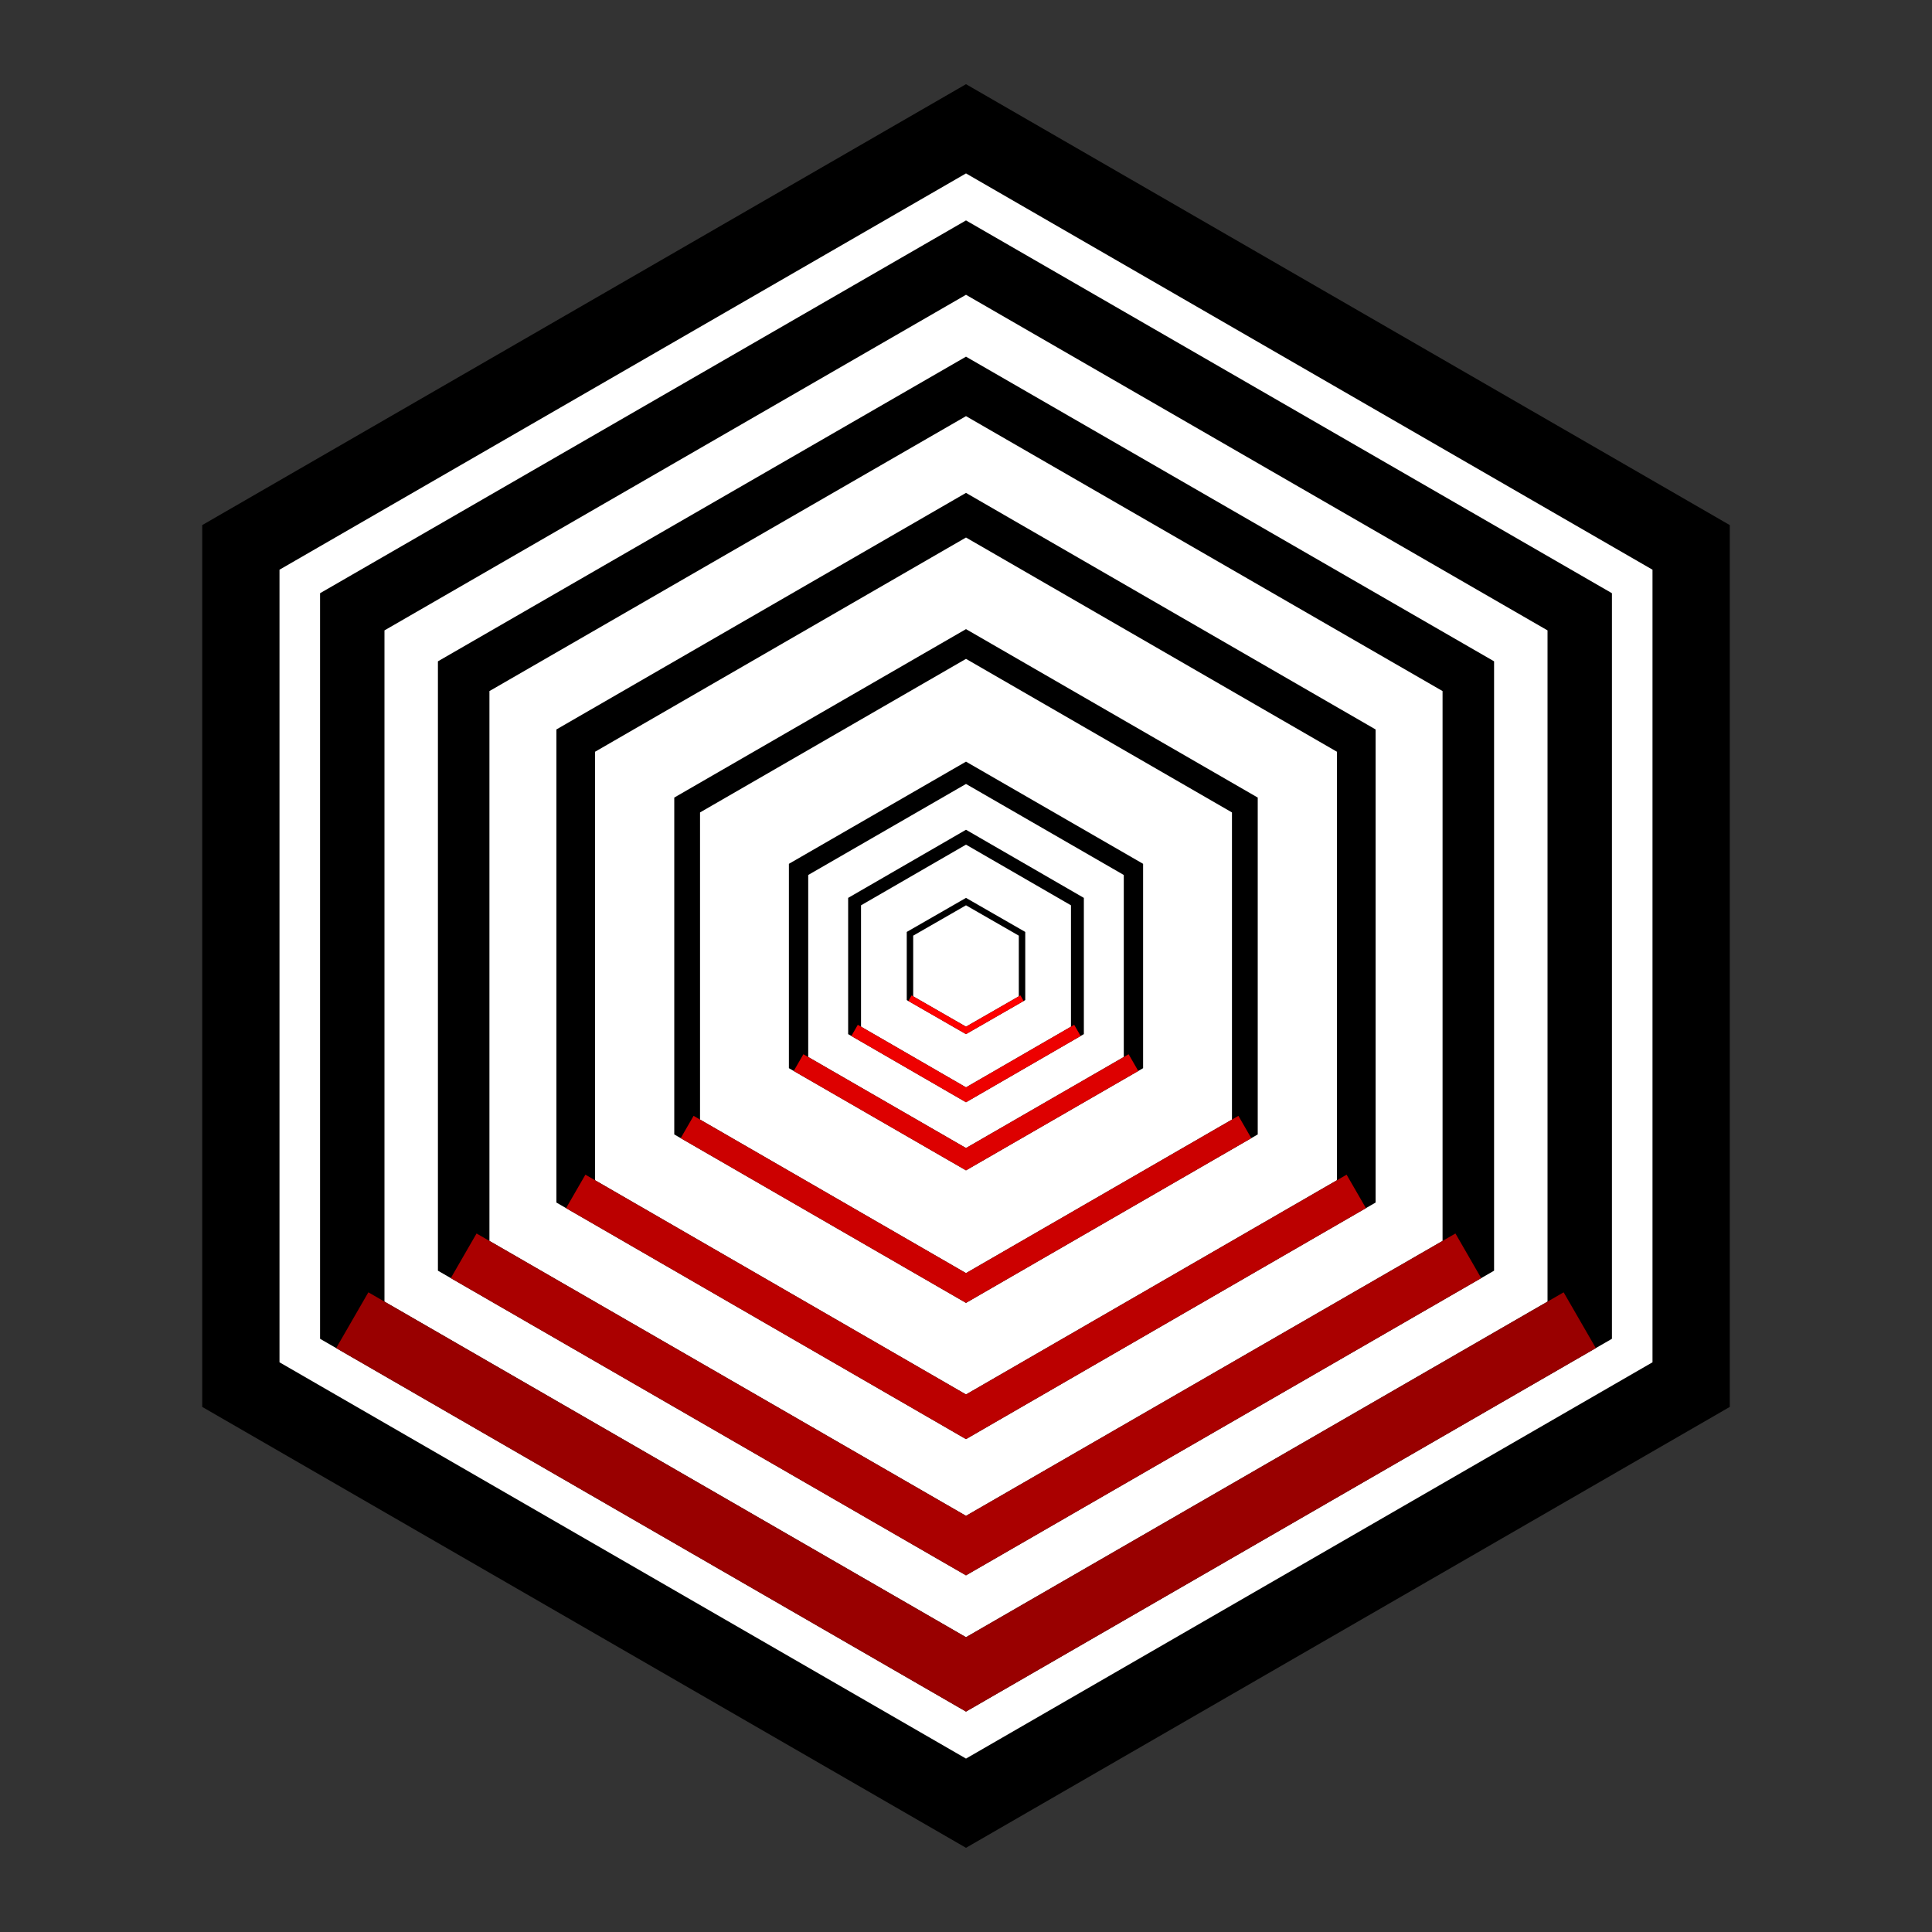
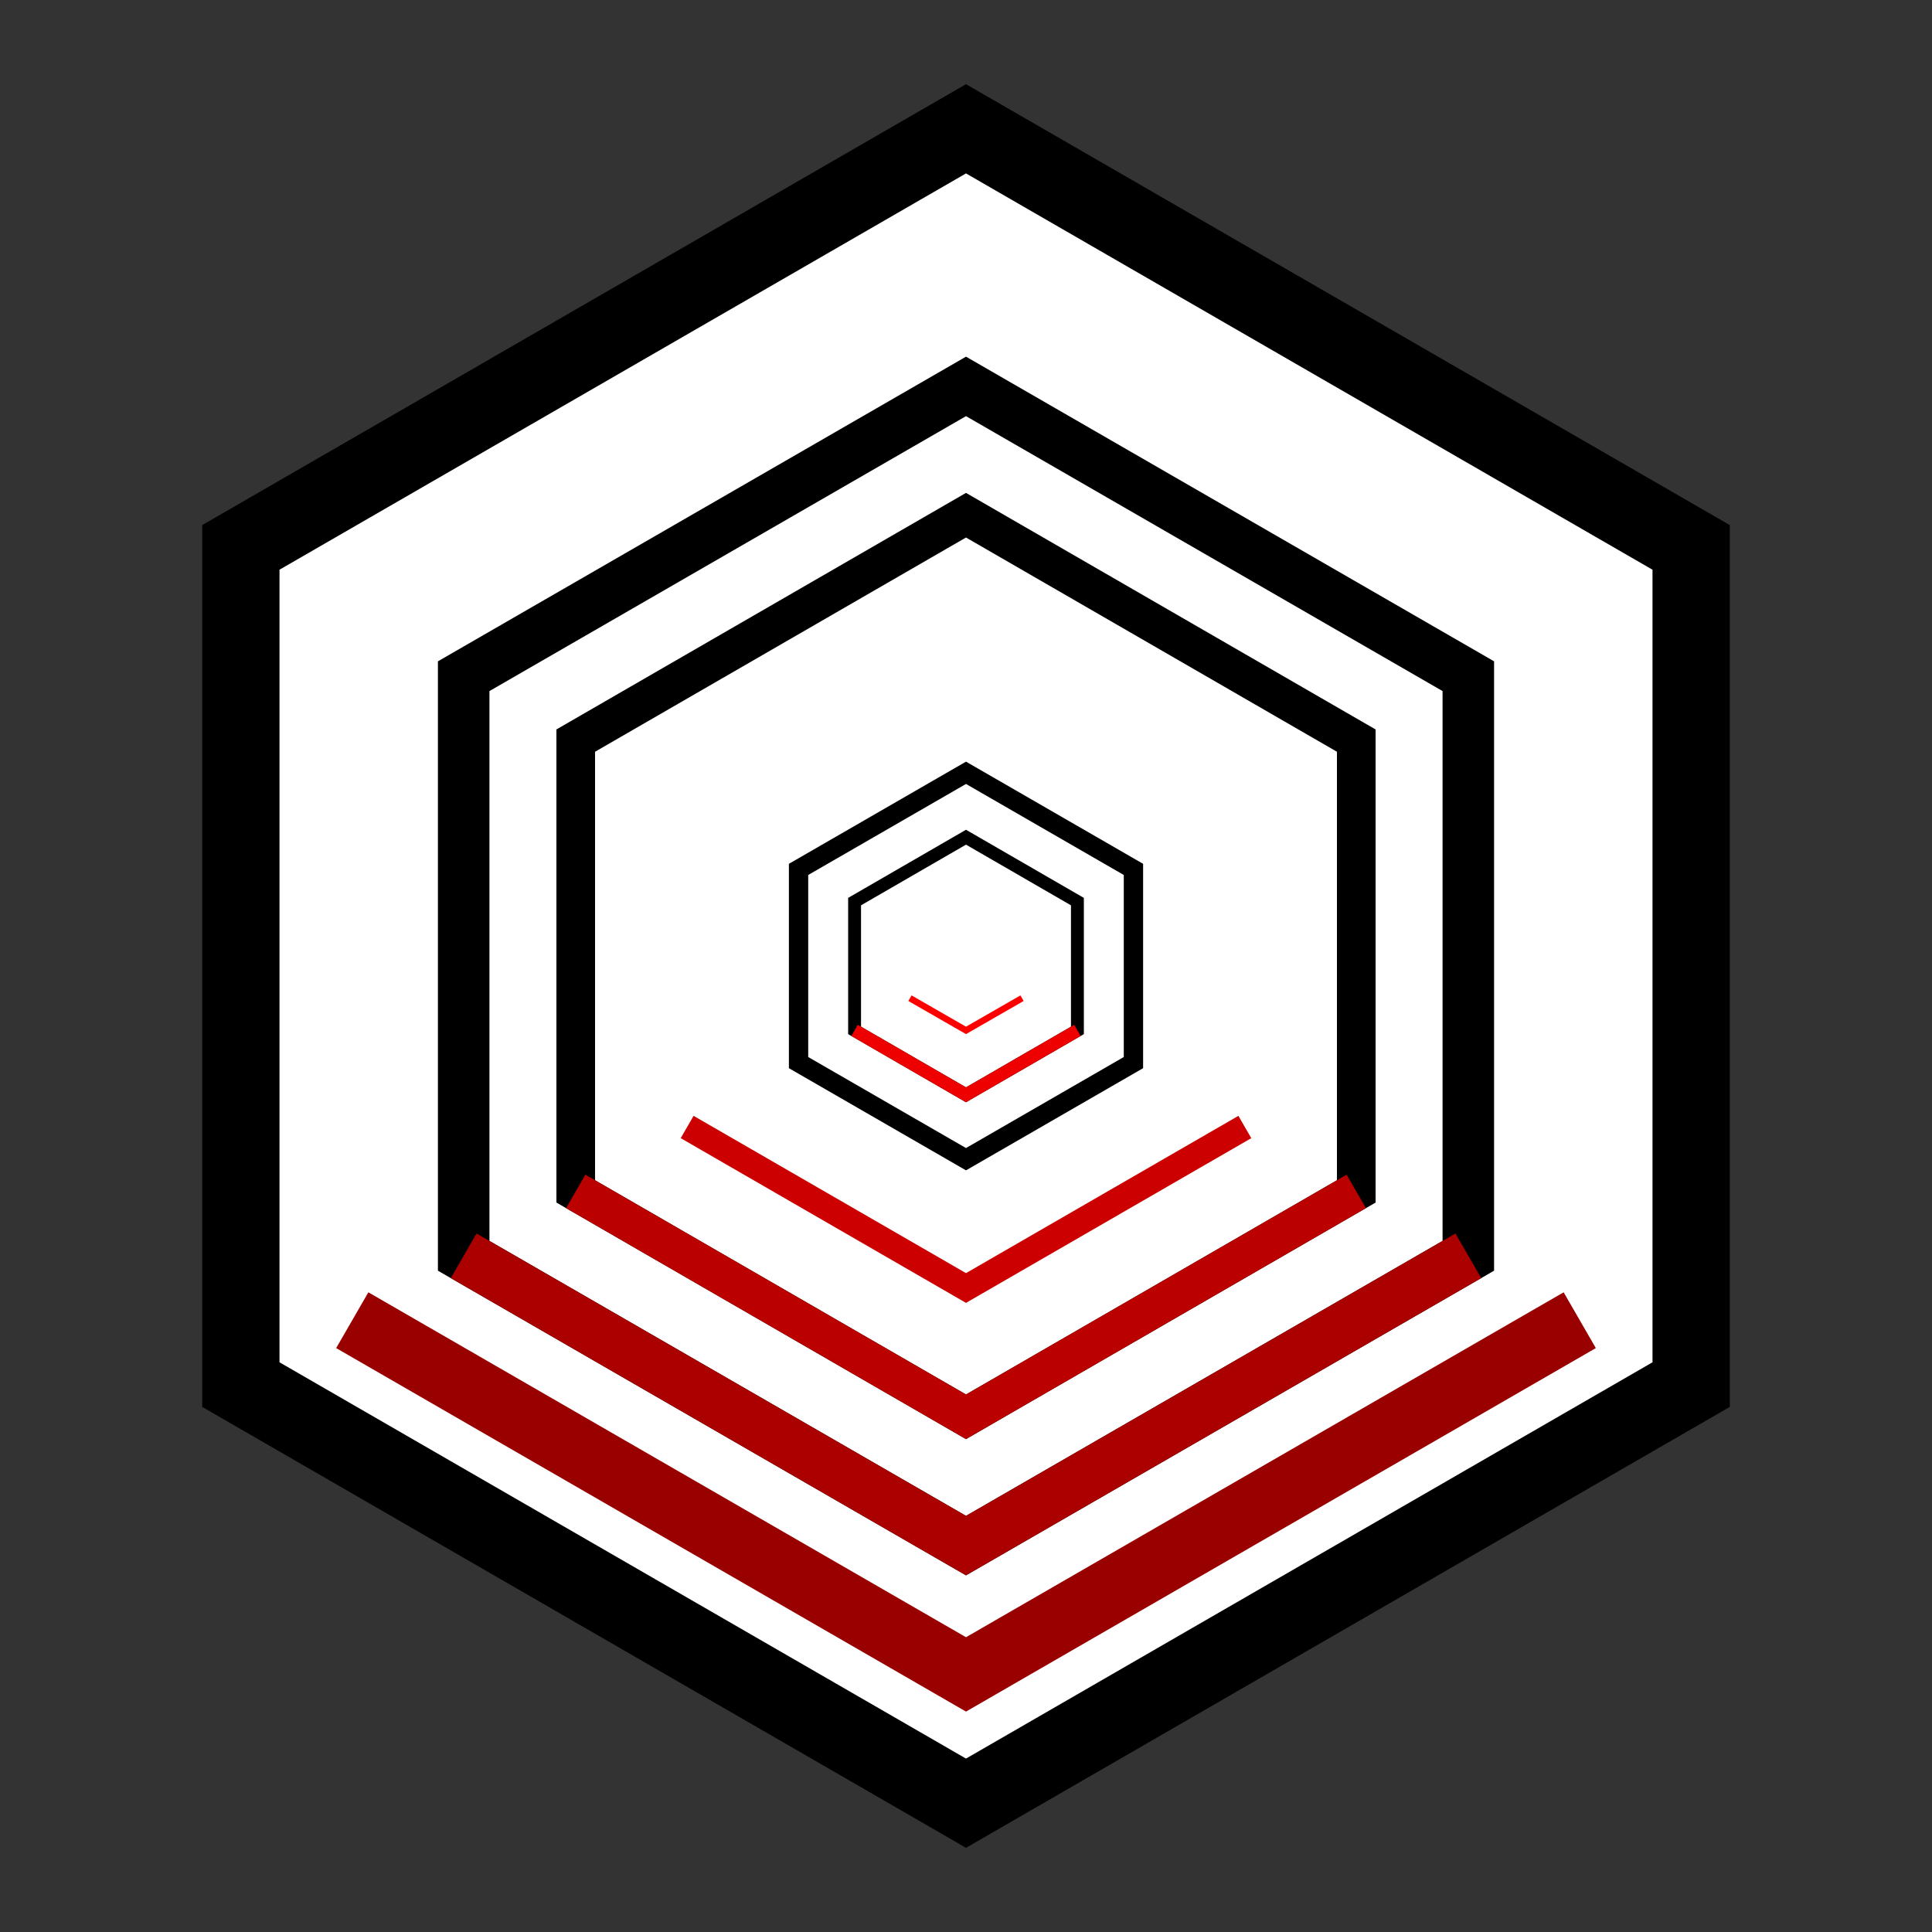
<svg xmlns="http://www.w3.org/2000/svg" viewBox="0 0 300 300" width="300" height="300">
  <rect x="0" y="0" width="300" height="300" fill="#333333" stroke="none" />
  <rect x="0" y="0" width="300" height="300" fill="transparent" />
  <polygon points="150,20 262.6,85 262.6,215 150,280 37.4,215 37.4,85" fill="white" stroke="black" stroke-width="12" />
-   <polygon points="150,40 245.3,95 245.3,205 150,260 54.7,205 54.7,95" fill="white" stroke="black" stroke-width="10" />
  <polygon points="150,60 228.0,105 228.0,195 150,240 72.0,195 72.0,105" fill="white" stroke="black" stroke-width="8" />
  <polygon points="150,80 210.6,115 210.6,185 150,220 89.4,185 89.4,115" fill="white" stroke="black" stroke-width="6" />
-   <polygon points="150,100 193.3,125 193.3,175 150,200 106.7,175 106.7,125" fill="white" stroke="black" stroke-width="4" />
  <polygon points="150,120 176.0,135 176.0,165 150,180 124.0,165 124.0,135" fill="white" stroke="black" stroke-width="3" />
  <polygon points="150,130 167.3,140 167.3,160 150,170 132.7,160 132.7,140" fill="white" stroke="black" stroke-width="2" />
-   <polygon points="150,140 158.7,145 158.7,155 150,160 141.3,155 141.3,145" fill="white" stroke="black" stroke-width="1" />
  <clipPath id="bottomHalf">
    <rect x="0" y="150" width="300" height="150" />
  </clipPath>
  <polygon points="150,260 245.3,205 245.3,205 150,260 54.7,205 54.7,205" fill="#990000" stroke="#990000" stroke-width="10" clip-path="url(#bottomHalf)" />
  <polygon points="150,240 228.0,195 228.0,195 150,240 72.0,195 72.0,195" fill="#aa0000" stroke="#aa0000" stroke-width="8" clip-path="url(#bottomHalf)" />
  <polygon points="150,220 210.6,185 210.6,185 150,220 89.4,185 89.4,185" fill="#bb0000" stroke="#bb0000" stroke-width="6" clip-path="url(#bottomHalf)" />
  <polygon points="150,200 193.3,175 193.3,175 150,200 106.7,175 106.7,175" fill="#cc0000" stroke="#cc0000" stroke-width="4" clip-path="url(#bottomHalf)" />
-   <polygon points="150,180 176.0,165 176.0,165 150,180 124.0,165 124.0,165" fill="#dd0000" stroke="#dd0000" stroke-width="3" clip-path="url(#bottomHalf)" />
  <polygon points="150,170 167.3,160 167.3,160 150,170 132.7,160 132.7,160" fill="#ee0000" stroke="#ee0000" stroke-width="2" clip-path="url(#bottomHalf)" />
  <polygon points="150,160 158.7,155 158.7,155 150,160 141.3,155 141.3,155" fill="#ff0000" stroke="#ff0000" stroke-width="1" clip-path="url(#bottomHalf)" />
</svg>